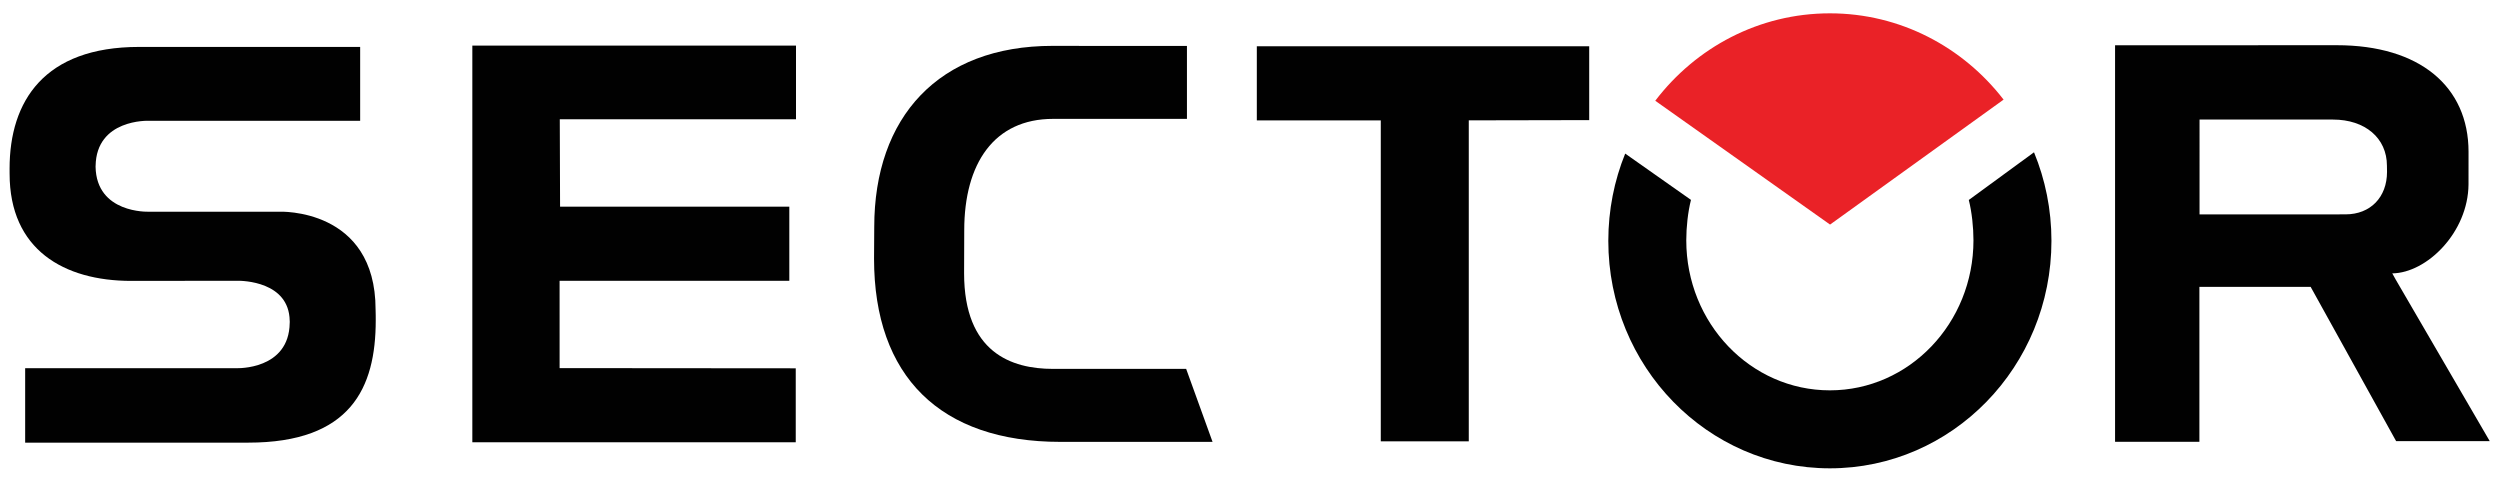
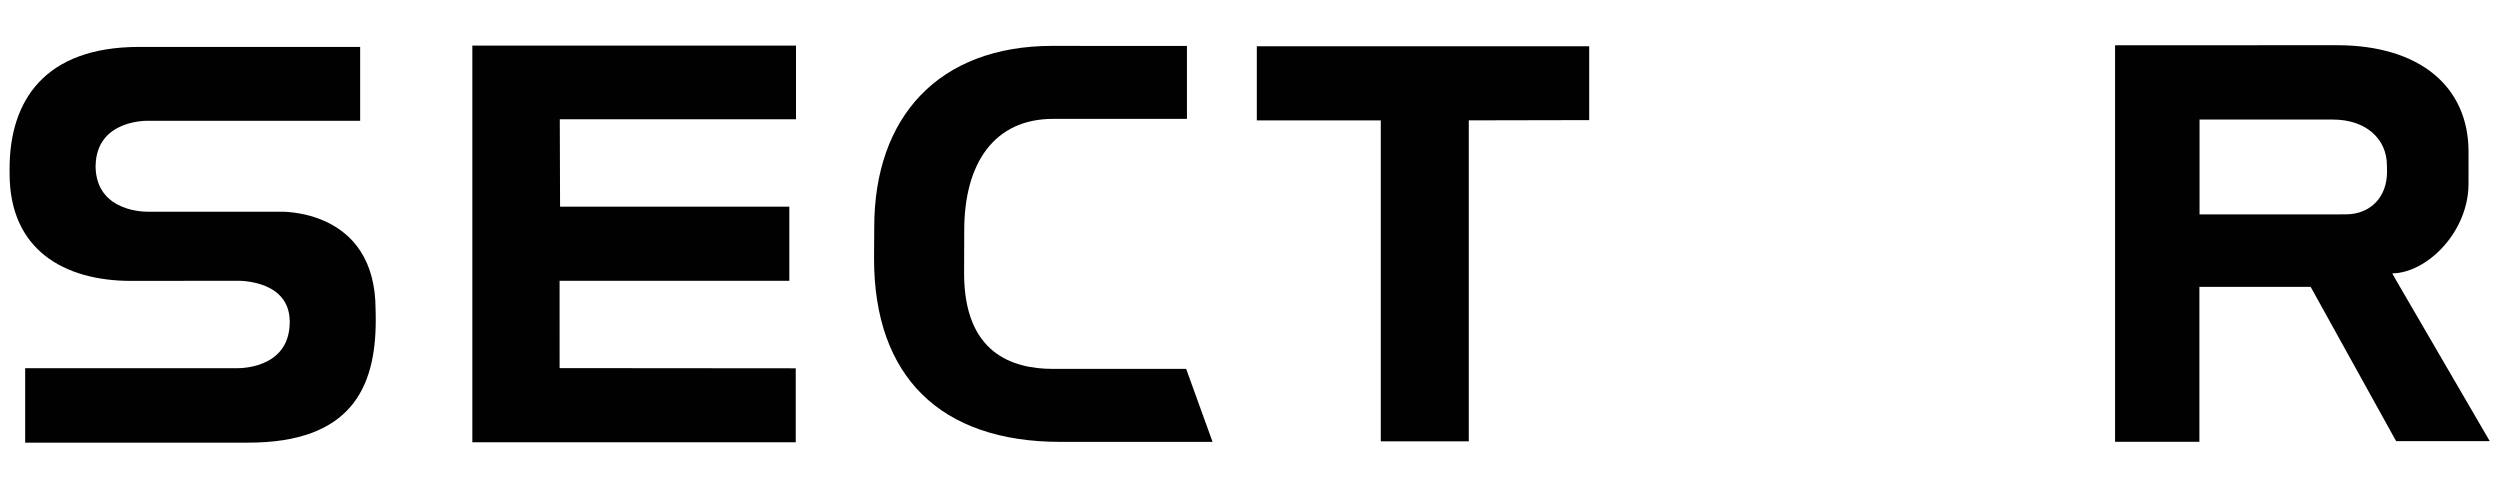
<svg xmlns="http://www.w3.org/2000/svg" version="1.1" id="Livello_1" x="0px" y="0px" width="2000px" height="386.667px" viewBox="0 0 2000 386.667" enable-background="new 0 0 2000 386.667" xml:space="preserve">
  <path fill="#010101" d="M300.469,247.702c0-81.652-76.98-78.336-76.98-78.336h-104.82c0,0-41.586,1.52-42.211-36.031l0.031-0.551  c0.523-37.668,42.23-36.152,42.23-36.152h169.41v-59.09H111.223c-75.781,0-103.555,43.281-103.555,97.305l0.02,4.145  c0,60.652,43.297,85.727,97.32,85.727l84.898-0.102c4.082-0.055,41.375,0.492,41.859,32.023l0.035,0.48v0.723l-0.035,0.539  c-0.523,37.66-42.211,36.164-42.211,36.164H20.129v59.566h178.449c82,0,102.008-43.77,102.008-97.805l-0.016-4.141L300.469,247.702z  " />
  <polygon fill="#010101" points="447.672,224.616 631.449,224.616 631.449,165.354 448.059,165.354 447.824,95.413 636.801,95.413   636.801,36.491 377.867,36.491 377.867,353.823 636.598,353.823 636.598,294.643 447.688,294.483 " />
  <path fill="#010101" d="M771.395,184.213c0-53.371,23.801-89.113,71.086-89.113h3.473h103.602V36.721H864.57l-22.512-0.031  c-91.281,0-142.664,57.047-142.664,144.957l-0.156,25.242c0,94.211,52.996,146.613,149.066,146.613h121.742L948.926,295.1  l-106.531,0.008c-33.207,0-71.117-13.051-71.117-76.508L771.395,184.213z" />
  <polygon fill="#010101" points="1175.023,96.284 1175.023,353.065 1104.625,353.065 1104.625,96.342 1005.457,96.342   1005.457,37.014 1271.363,37.014 1271.363,96.088 " />
-   <path fill="#010101" d="M1352.777,159.913c-2.453,9.77-3.758,21.789-3.758,32.355c0,66.273,51.418,120.004,114.875,120.004  s114.875-53.73,114.875-120.004c0-10.543-1.285-22.547-3.734-32.293l52.172-38.145c8.973,21.77,13.949,45.699,13.949,70.844  c0,100.508-79.363,181.984-177.242,181.984c-97.918,0-177.27-81.477-177.27-181.984c0-24.738,4.809-48.313,13.508-69.809  L1352.777,159.913z" />
-   <path fill="#EA2227" d="M1602.871,79.698c-32.48-42.063-82.633-69.031-138.965-69.031c-56.75,0-107.273,27.367-139.699,69.945  l139.84,99.051L1602.871,79.698z" />
  <path fill="#010101" d="M1916.691,223.877l-2.879-5.176c27.641-0.316,60.699-32.762,61-71.27l0.02-25.945  c0-52.328-39.117-85.324-105.398-85.324l-177.383,0.059V353.42h67.465V229.506h89.016l68.379,123.422h74.898L1916.691,223.877z   M1876.492,171.483l-6.73,0.012h-110.125V95.639l106.785,0.016c25.559,0,43.125,14.73,43.125,36.918l0.07,4.949  C1909.617,157.815,1896.293,171.483,1876.492,171.483" />
</svg>